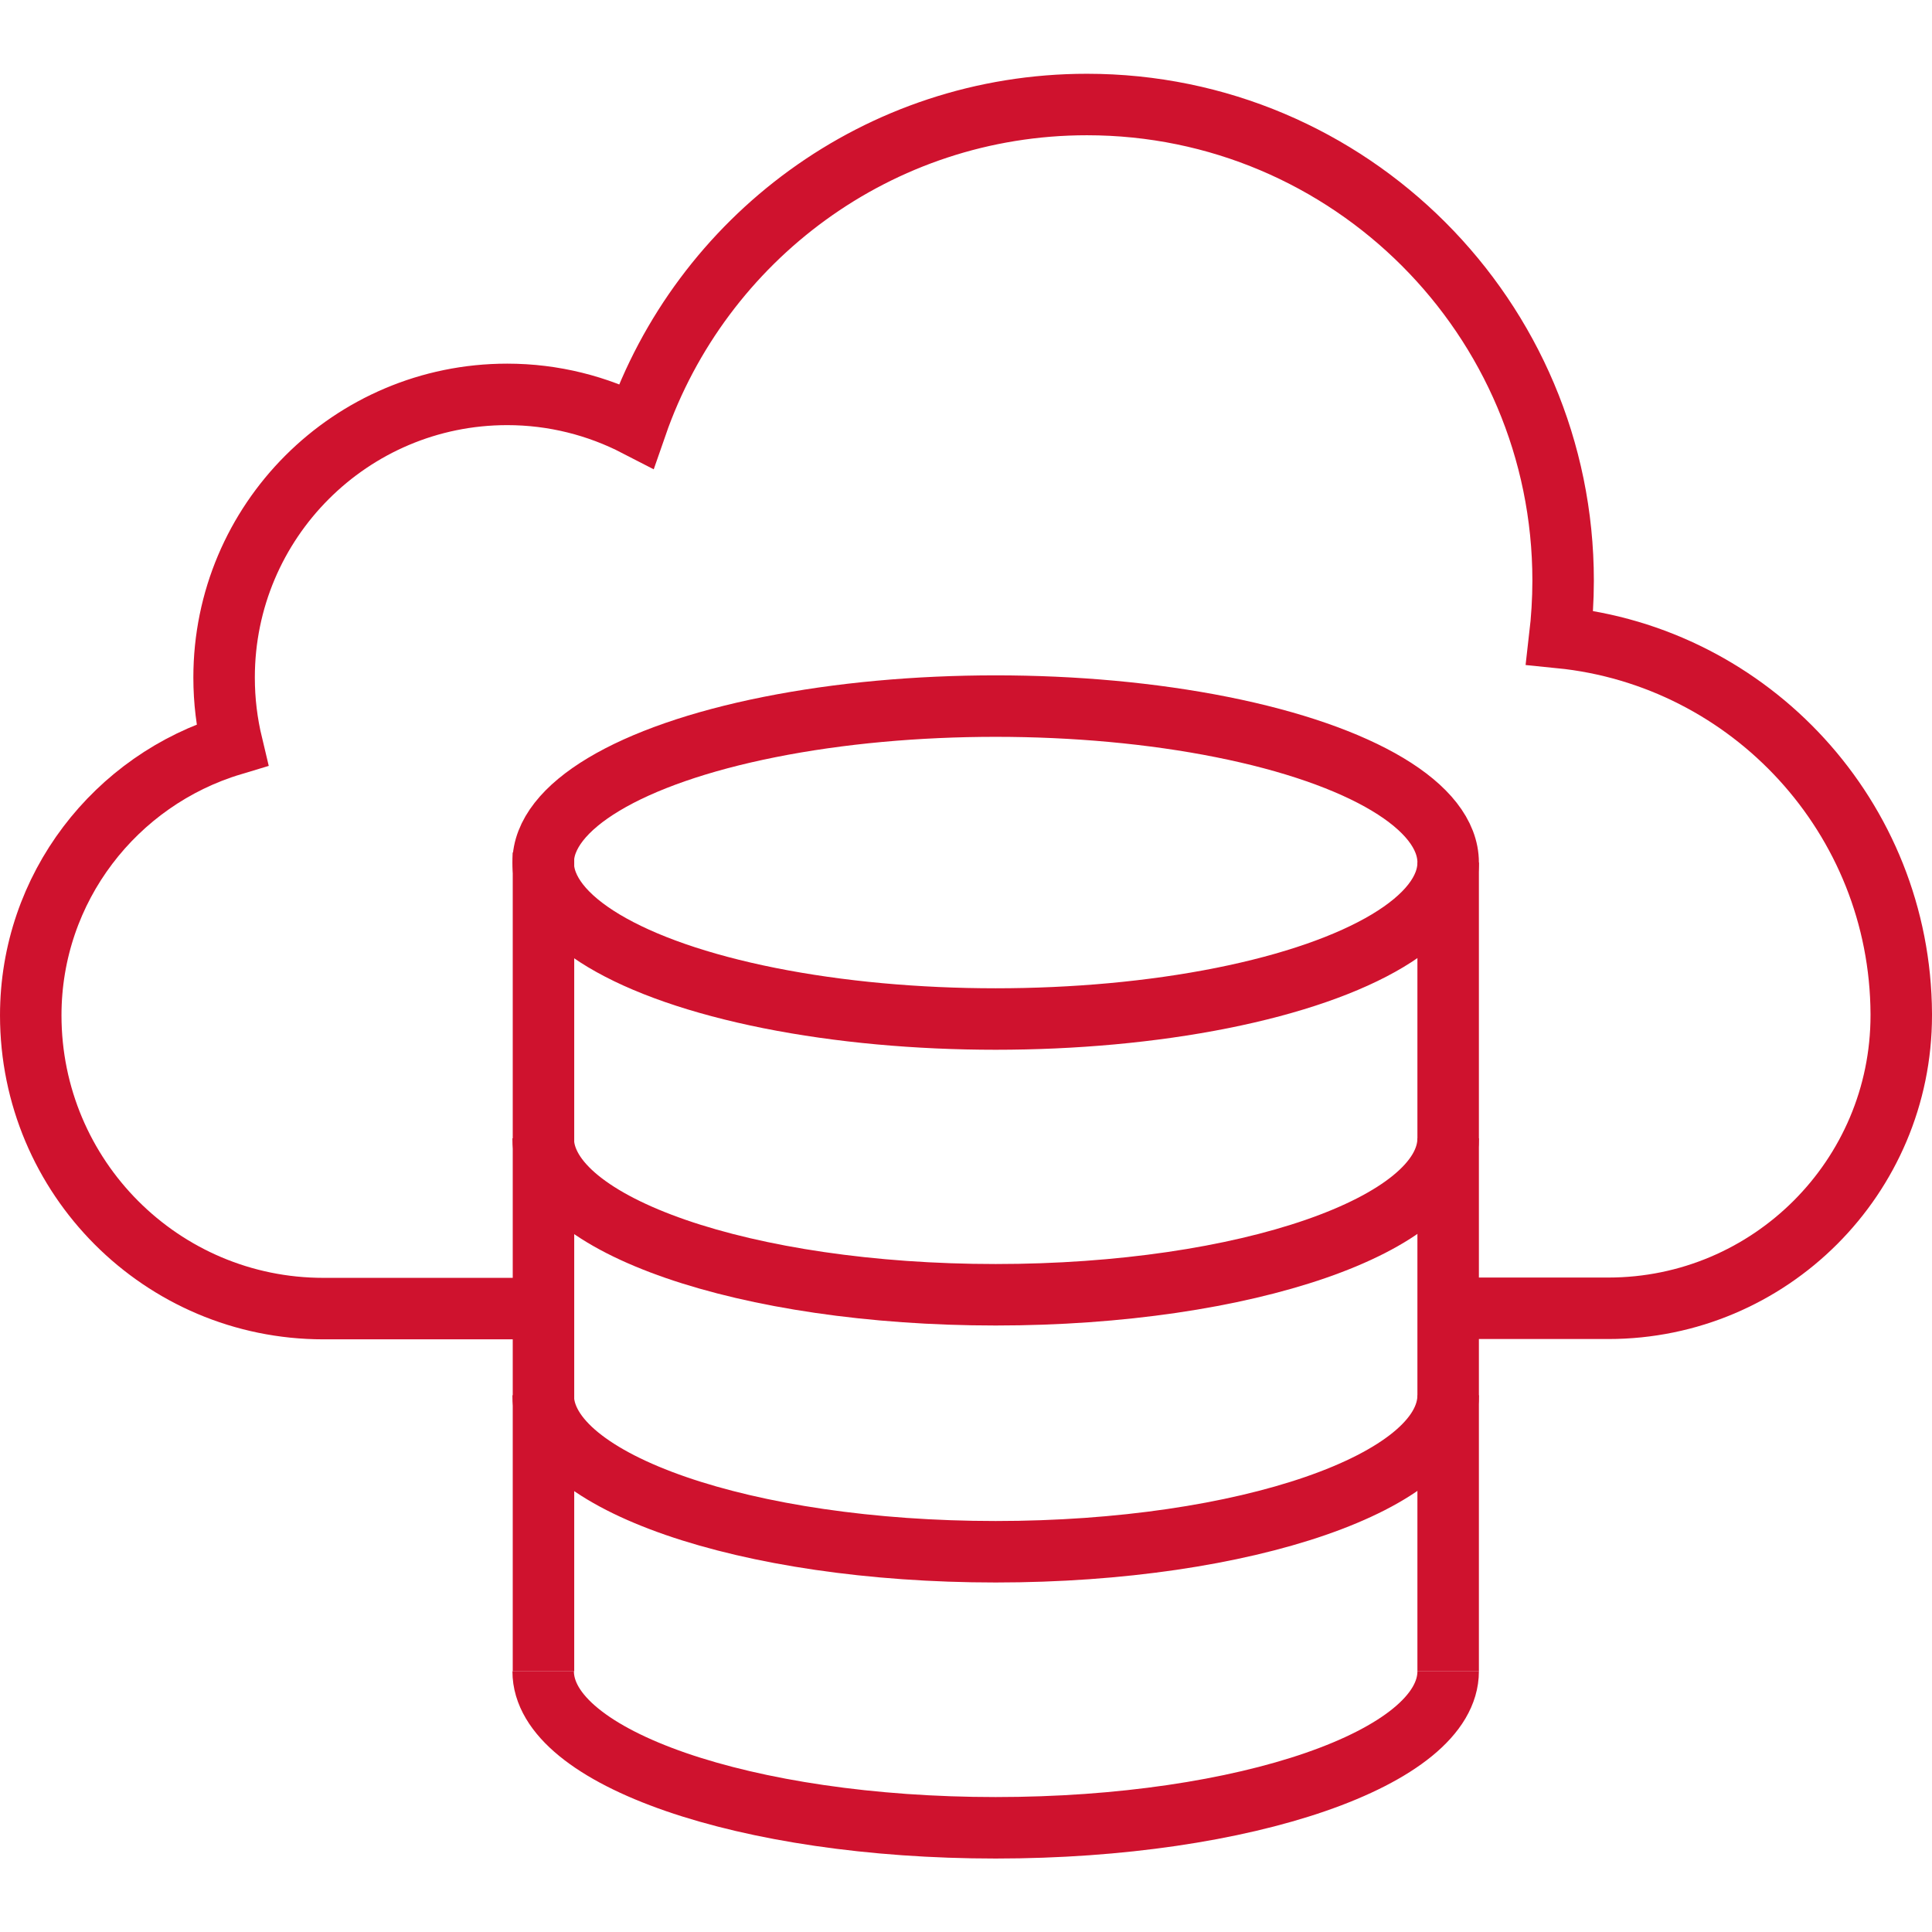
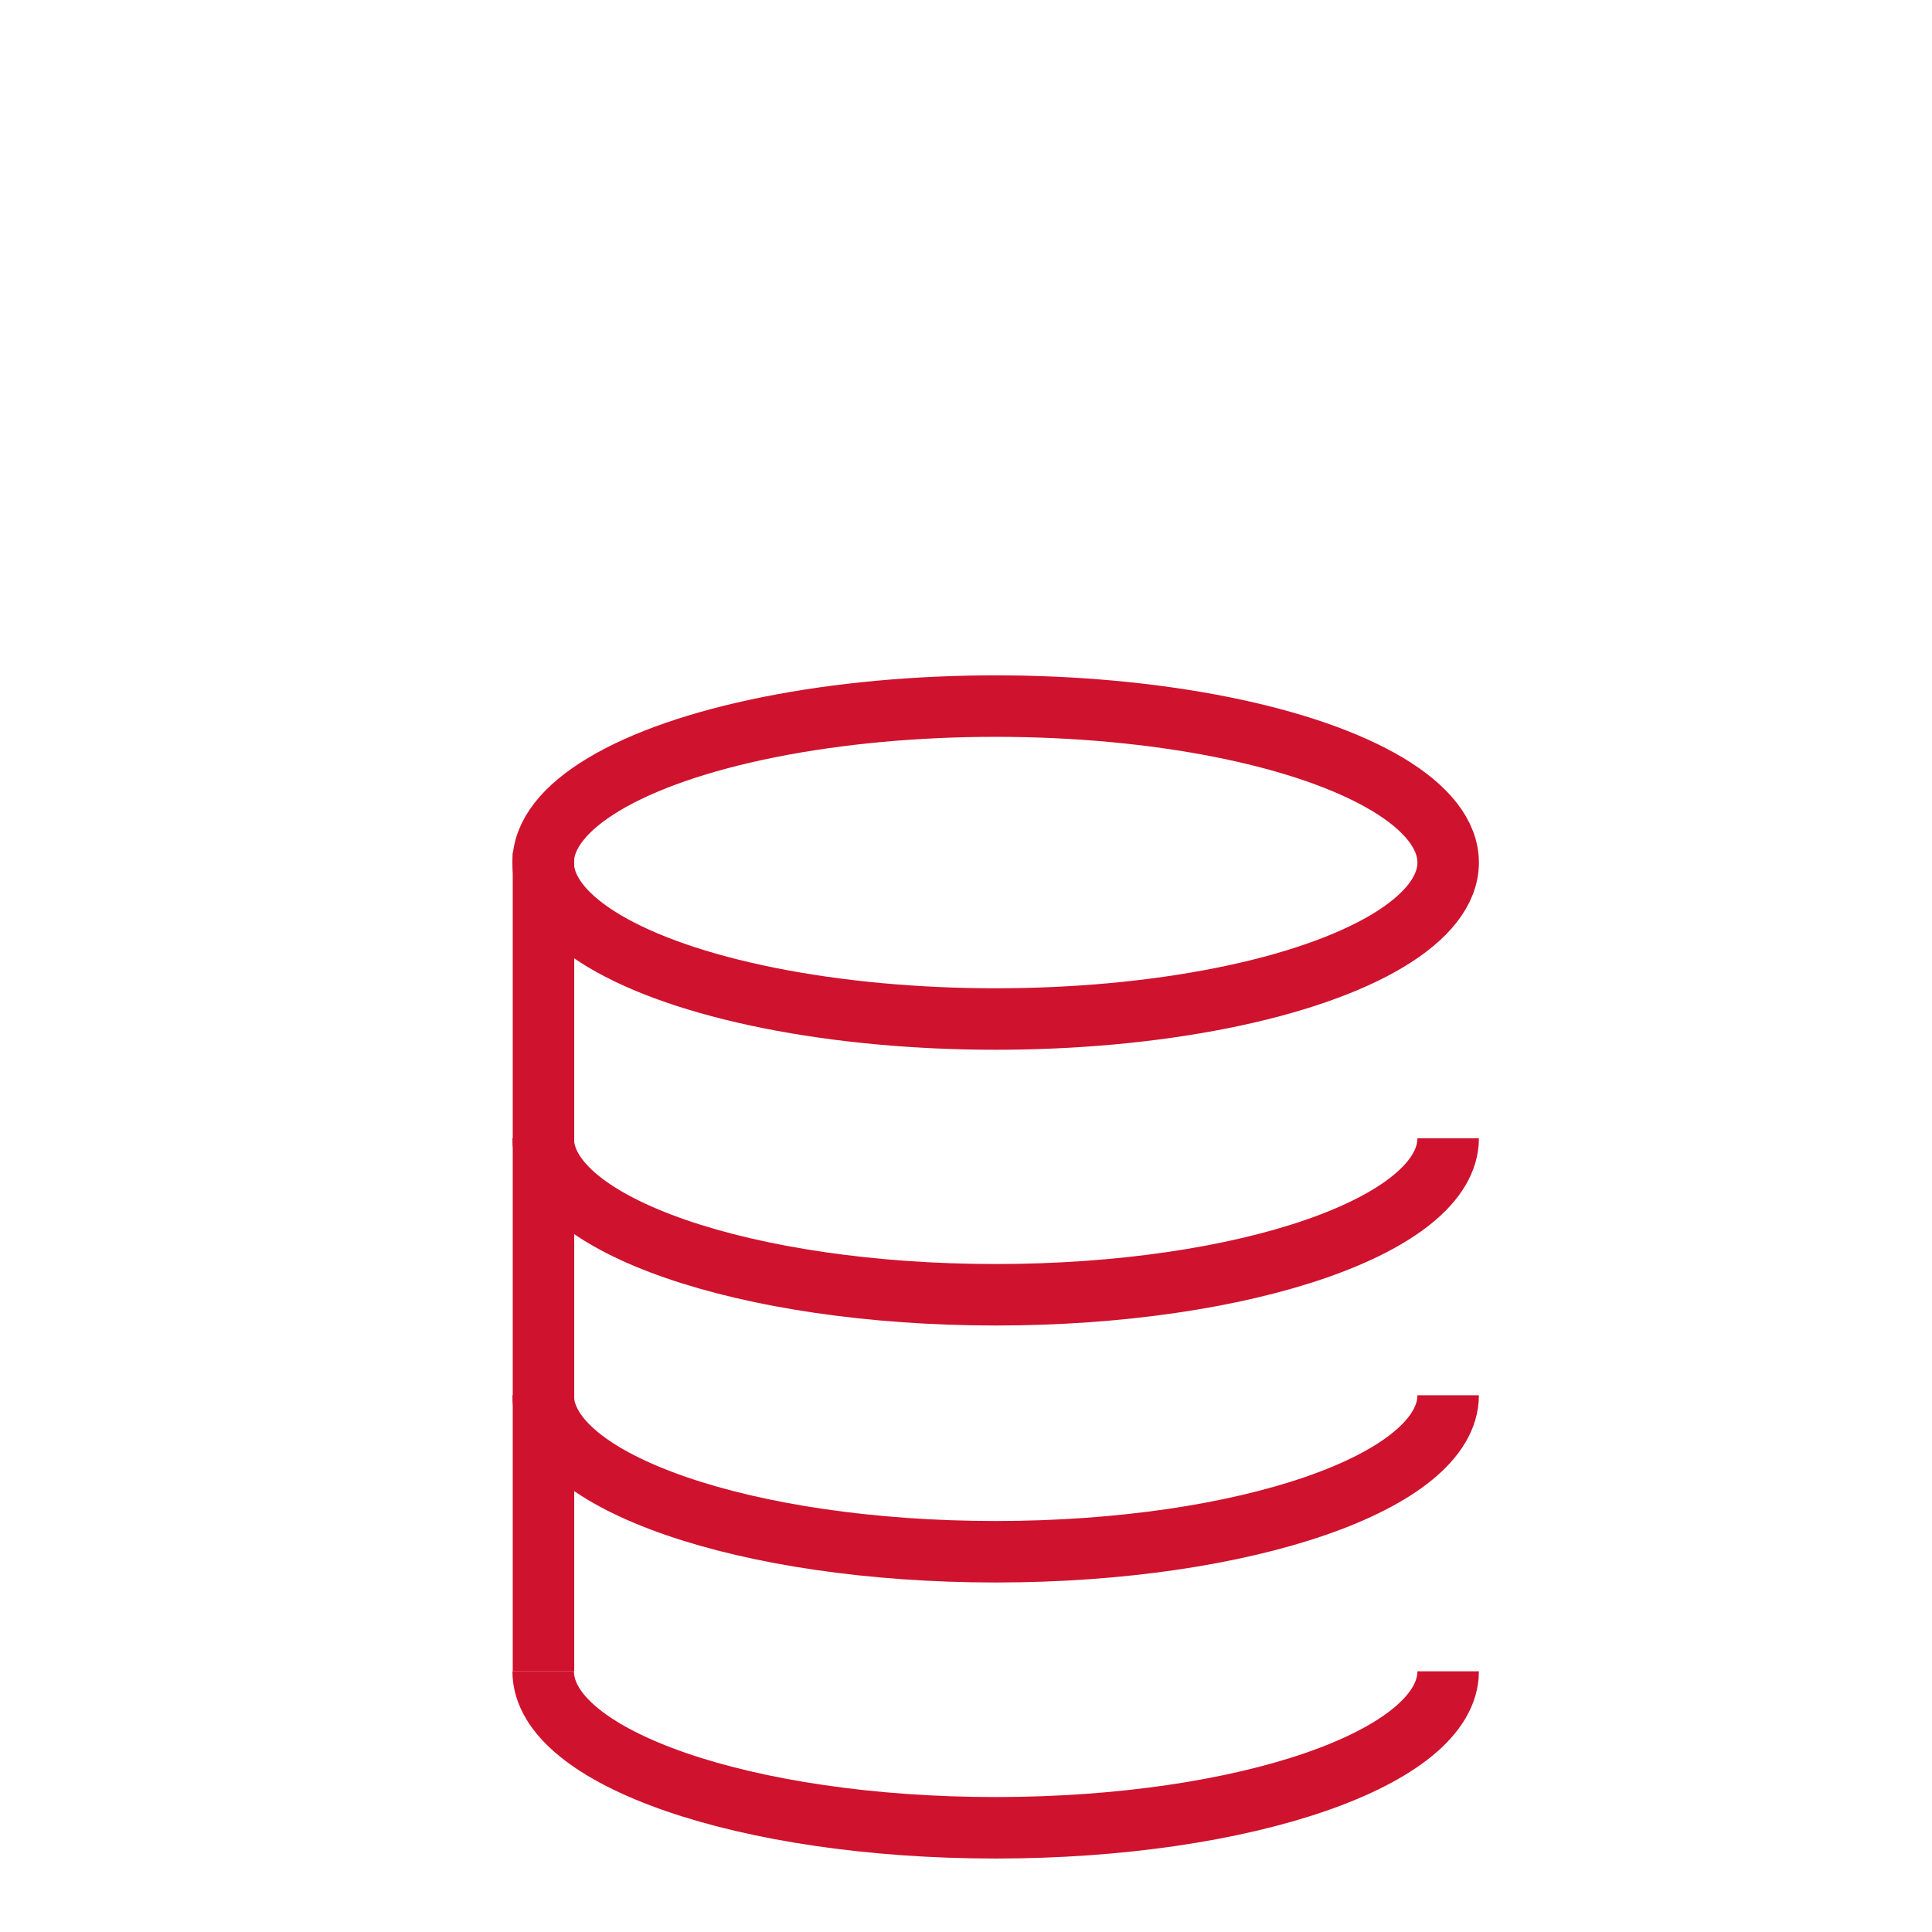
<svg xmlns="http://www.w3.org/2000/svg" id="Layer_1" viewBox="0 0 62.85 58.07" width="64" height="64">
-   <path d="M47.74,40.17h4.58c5.26,0,9.53-4.27,9.53-9.53v-.05c-.03-6.38-4.9-11.62-11.11-12.24.07-.6.11-1.23.11-1.85,0-8.55-6.94-15.49-15.49-15.49-6.79,0-12.55,4.37-14.66,10.45-1.26-.65-2.69-1.02-4.2-1.02-5.09,0-9.21,4.13-9.21,9.21,0,.76.09,1.48.26,2.19-3.79,1.14-6.55,4.65-6.55,8.8h0c0,5.27,4.26,9.54,9.52,9.54h7.16" fill="none" fill-rule="evenodd" stroke="#cf122e" stroke-miterlimit="10" stroke-width="2" />
  <g>
    <ellipse cx="32.39" cy="25.67" rx="14.72" ry="5.09" fill="none" stroke="#cf122e" stroke-miterlimit="10" stroke-width="2" />
    <path d="M47.11,34.64c0,2.81-6.59,5.09-14.72,5.09s-14.72-2.28-14.72-5.09" fill="none" fill-rule="evenodd" stroke="#cf122e" stroke-miterlimit="10" stroke-width="2" />
    <path d="M47.11,43c0,2.81-6.59,5.09-14.72,5.09s-14.72-2.28-14.72-5.09" fill="none" fill-rule="evenodd" stroke="#cf122e" stroke-miterlimit="10" stroke-width="2" />
    <path d="M47.11,51.98c0,2.81-6.59,5.09-14.72,5.09s-14.72-2.28-14.72-5.09" fill="none" fill-rule="evenodd" stroke="#cf122e" stroke-miterlimit="10" stroke-width="2" />
    <line x1="17.68" y1="25.34" x2="17.68" y2="51.98" fill="none" stroke="#cf122e" stroke-miterlimit="10" stroke-width="2" />
-     <line x1="47.11" y1="25.67" x2="47.11" y2="51.98" fill="none" stroke="#cf122e" stroke-miterlimit="10" stroke-width="2" />
  </g>
</svg>